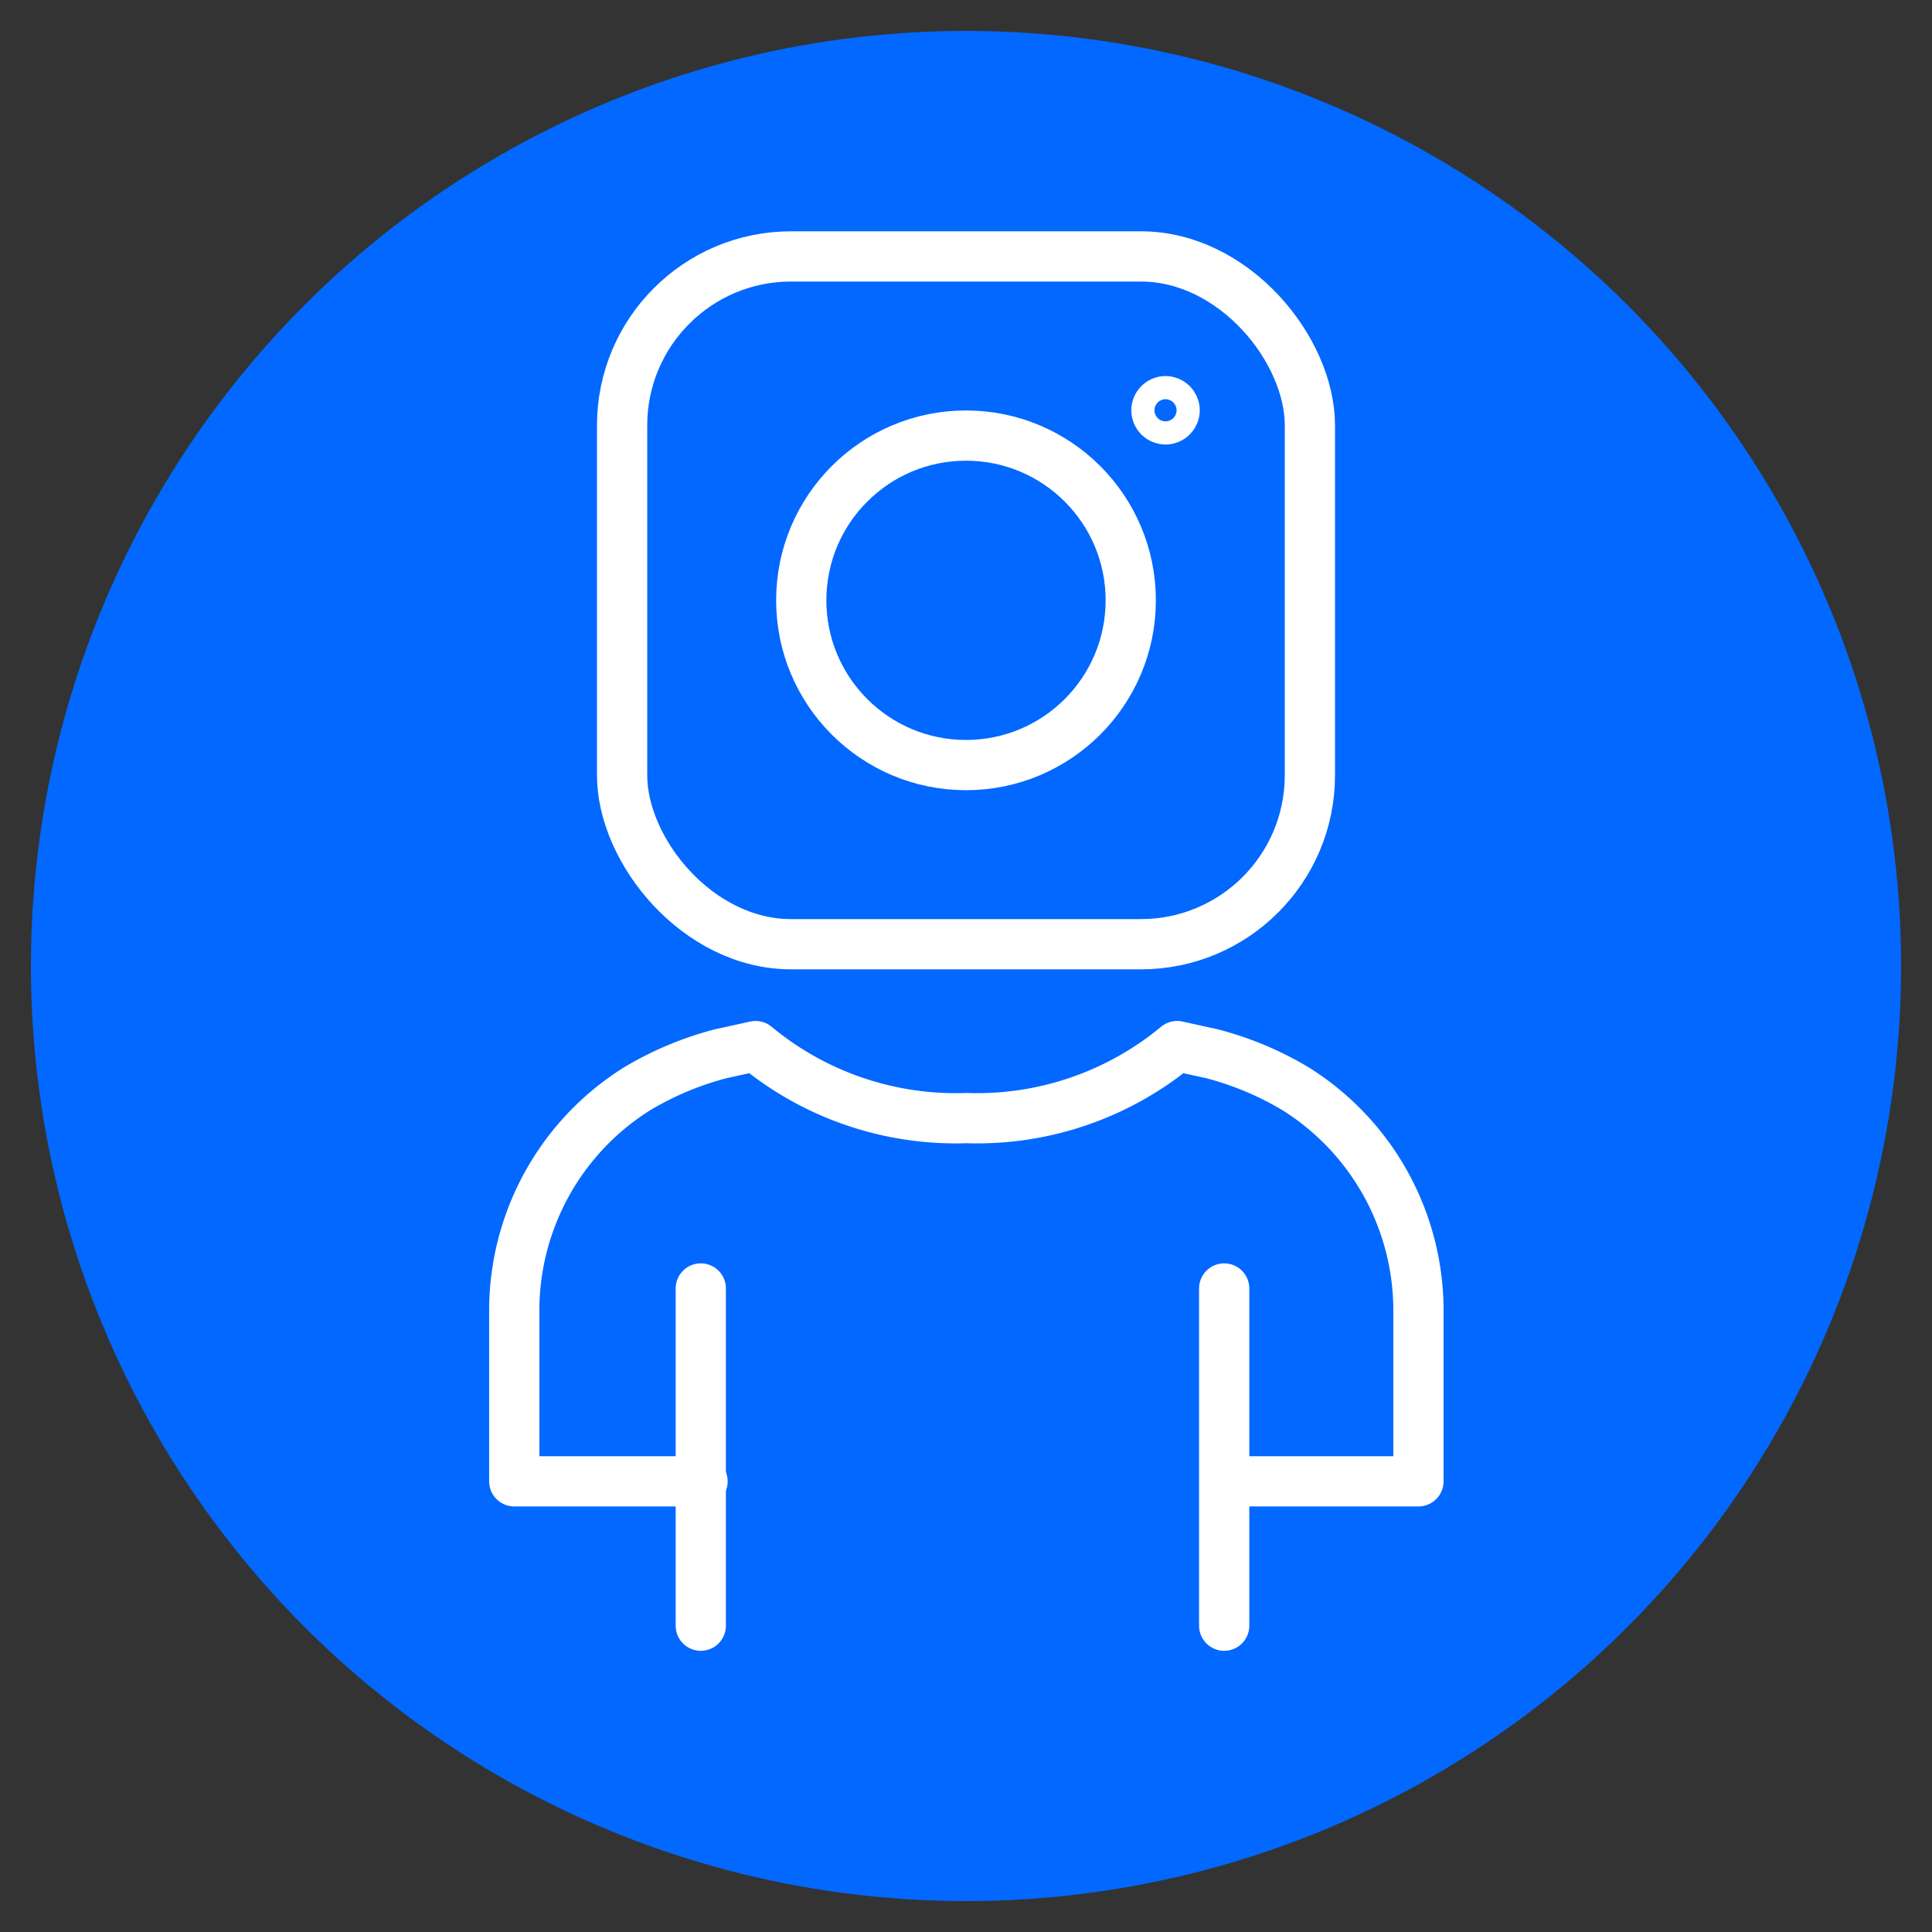
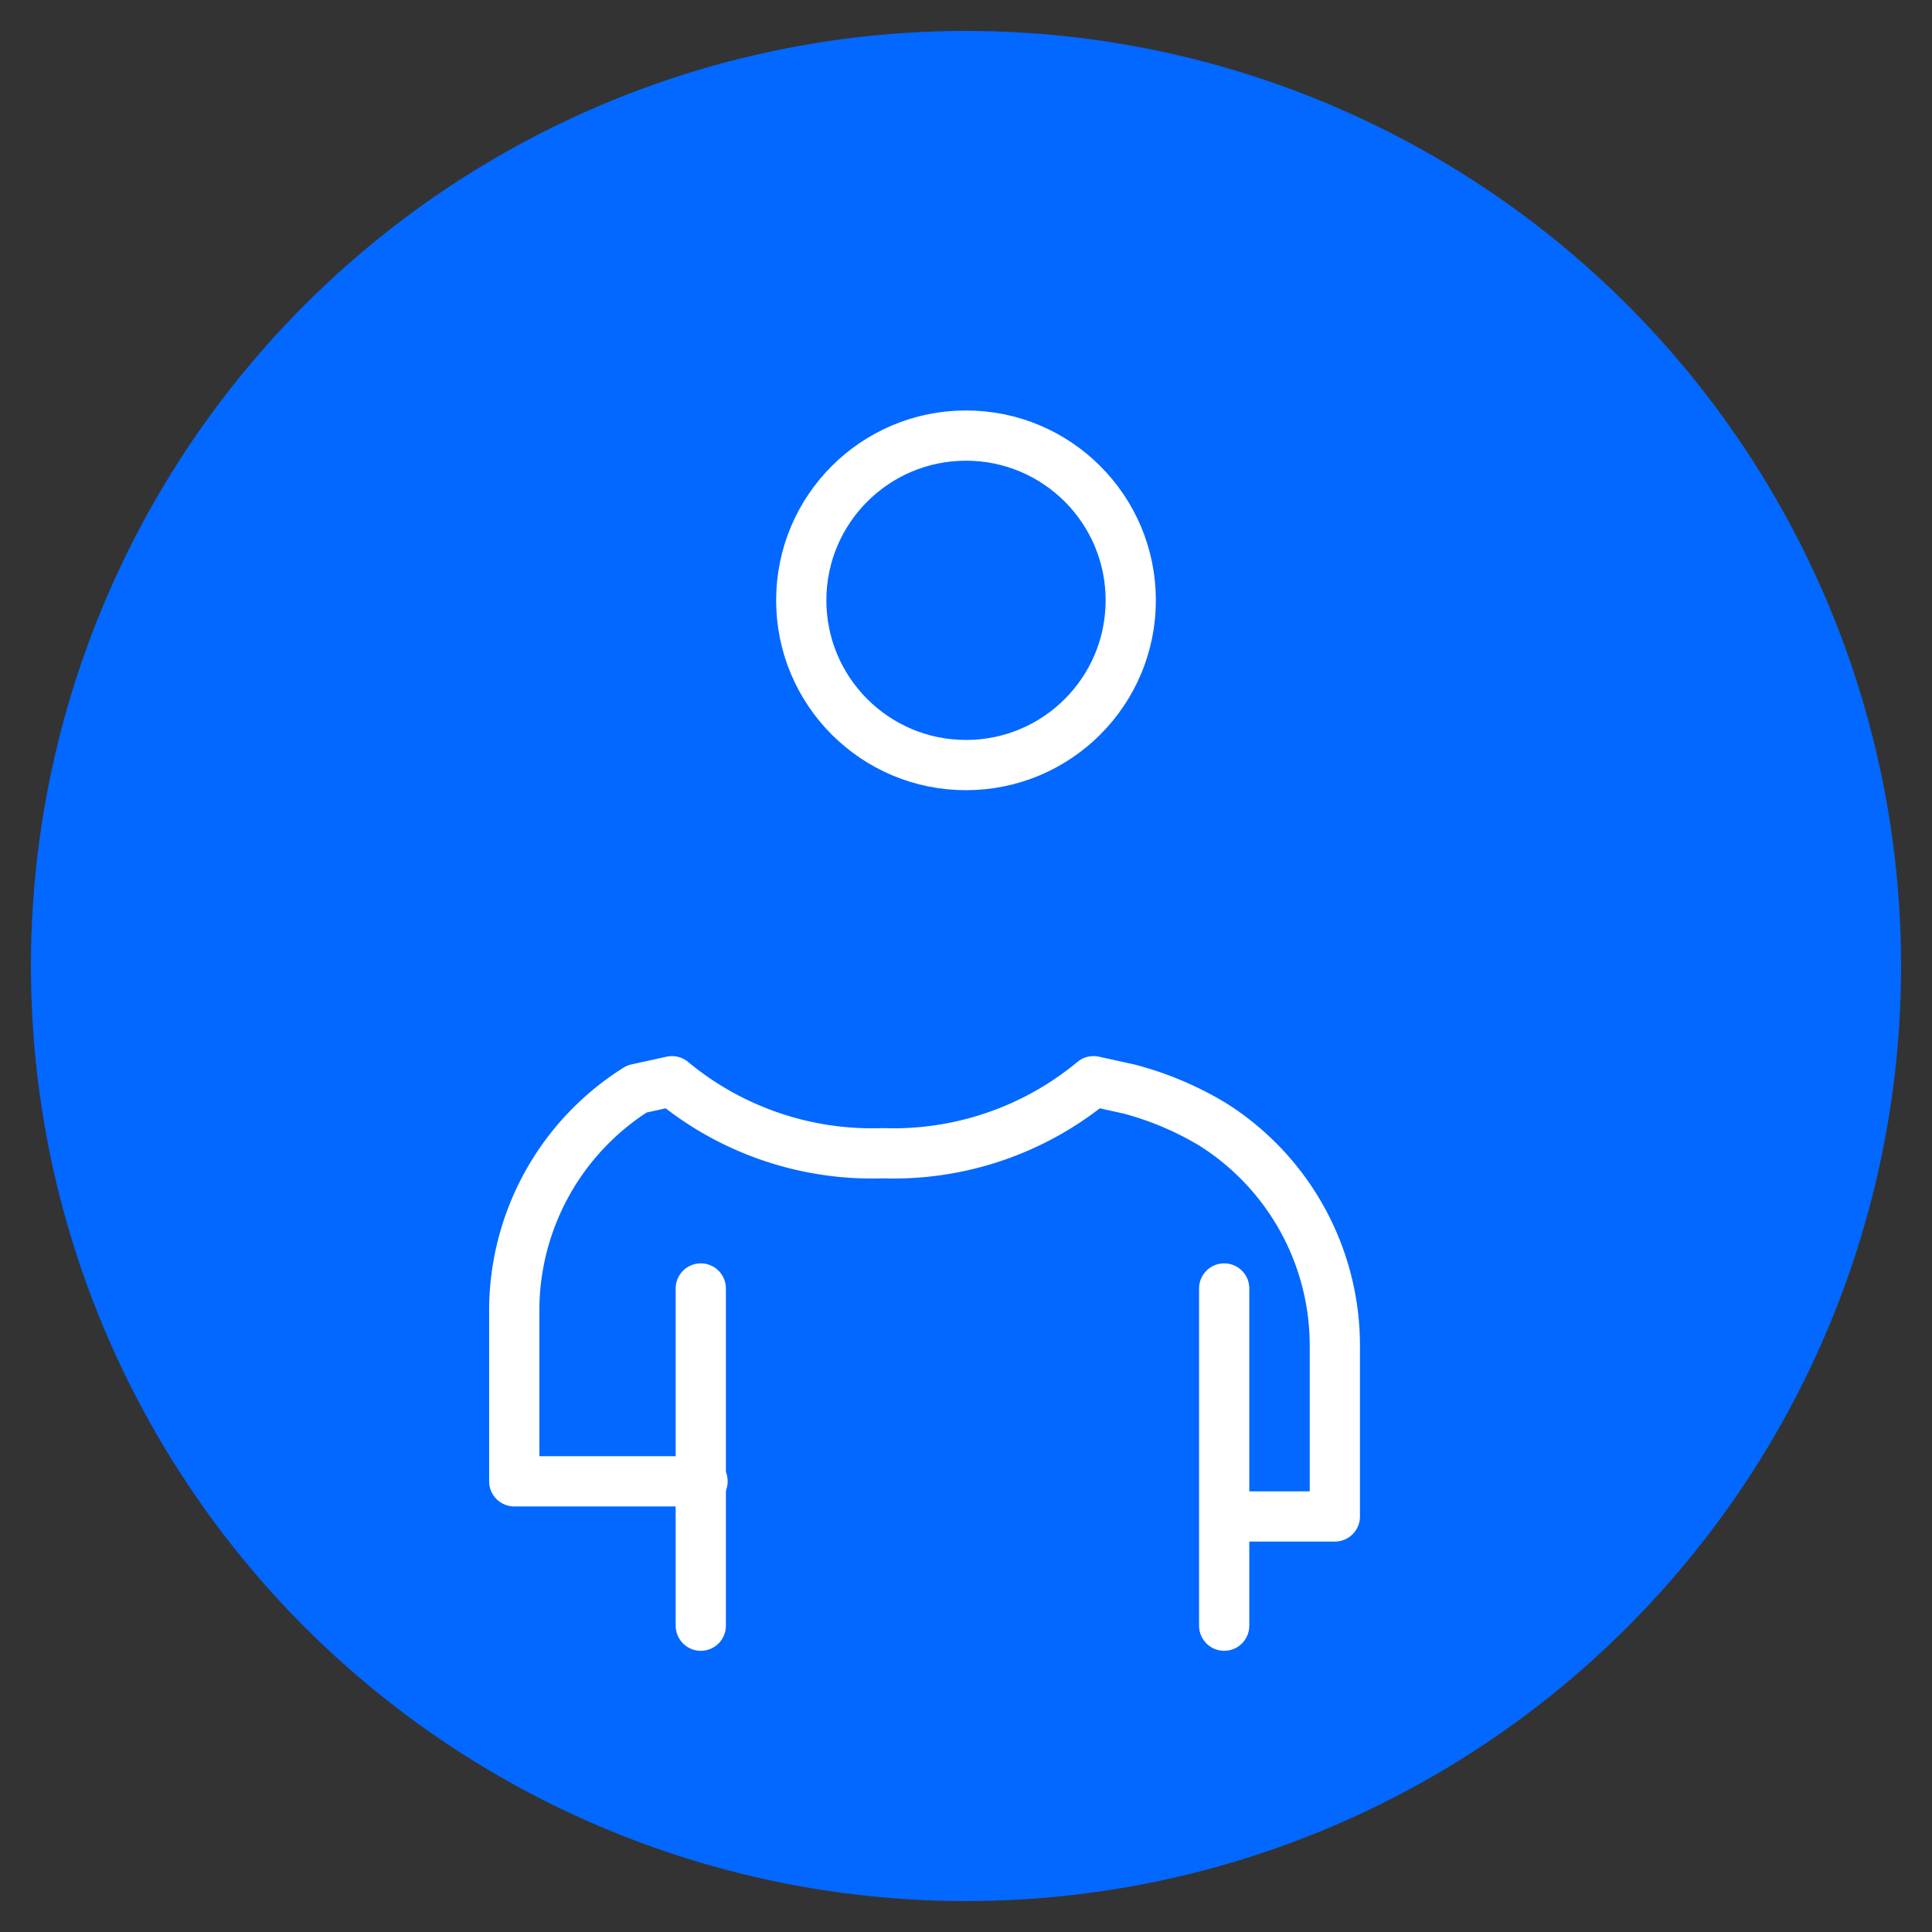
<svg xmlns="http://www.w3.org/2000/svg" viewBox="0 0 55 55">
  <rect x="0" y="0" width="55" height="55" fill="#333333" stroke="none" />
  <defs>
    <style>.cls-1{fill:#0268ff;}.cls-2,.cls-4{fill:none;}.cls-2,.cls-3,.cls-4{stroke:#fff;stroke-linecap:round;stroke-linejoin:round;}.cls-2,.cls-3{stroke-width:1.43px;}.cls-3{fill:#fff;}.cls-4{stroke-width:1.29px;}</style>
  </defs>
  <g id="Capa_2" data-name="Capa 2">
    <circle class="cls-1" cx="27.5" cy="27.5" r="26.62" />
-     <rect class="cls-2" x="17.71" y="7.3" width="19.58" height="19.58" rx="4.81" />
-     <path class="cls-2" d="M20,42.17H14.64v-4.8A7.45,7.45,0,0,1,18.13,31a9.09,9.09,0,0,1,2.38-1l1-.22a8.92,8.92,0,0,0,6,2.05,8.92,8.92,0,0,0,6-2.05l1,.22a9.09,9.09,0,0,1,2.38,1,7.45,7.45,0,0,1,3.49,6.37v4.8H34.92" />
+     <path class="cls-2" d="M20,42.17H14.64v-4.8A7.45,7.45,0,0,1,18.13,31l1-.22a8.92,8.92,0,0,0,6,2.05,8.92,8.92,0,0,0,6-2.05l1,.22a9.09,9.09,0,0,1,2.38,1,7.45,7.45,0,0,1,3.49,6.37v4.8H34.92" />
    <line class="cls-3" x1="19.95" y1="46.28" x2="19.95" y2="36.68" />
    <line class="cls-3" x1="34.85" y1="46.28" x2="34.85" y2="36.68" />
    <circle class="cls-2" cx="27.5" cy="17.09" r="4.69" />
-     <circle class="cls-4" cx="33.18" cy="11.68" r="0.33" />
  </g>
</svg>